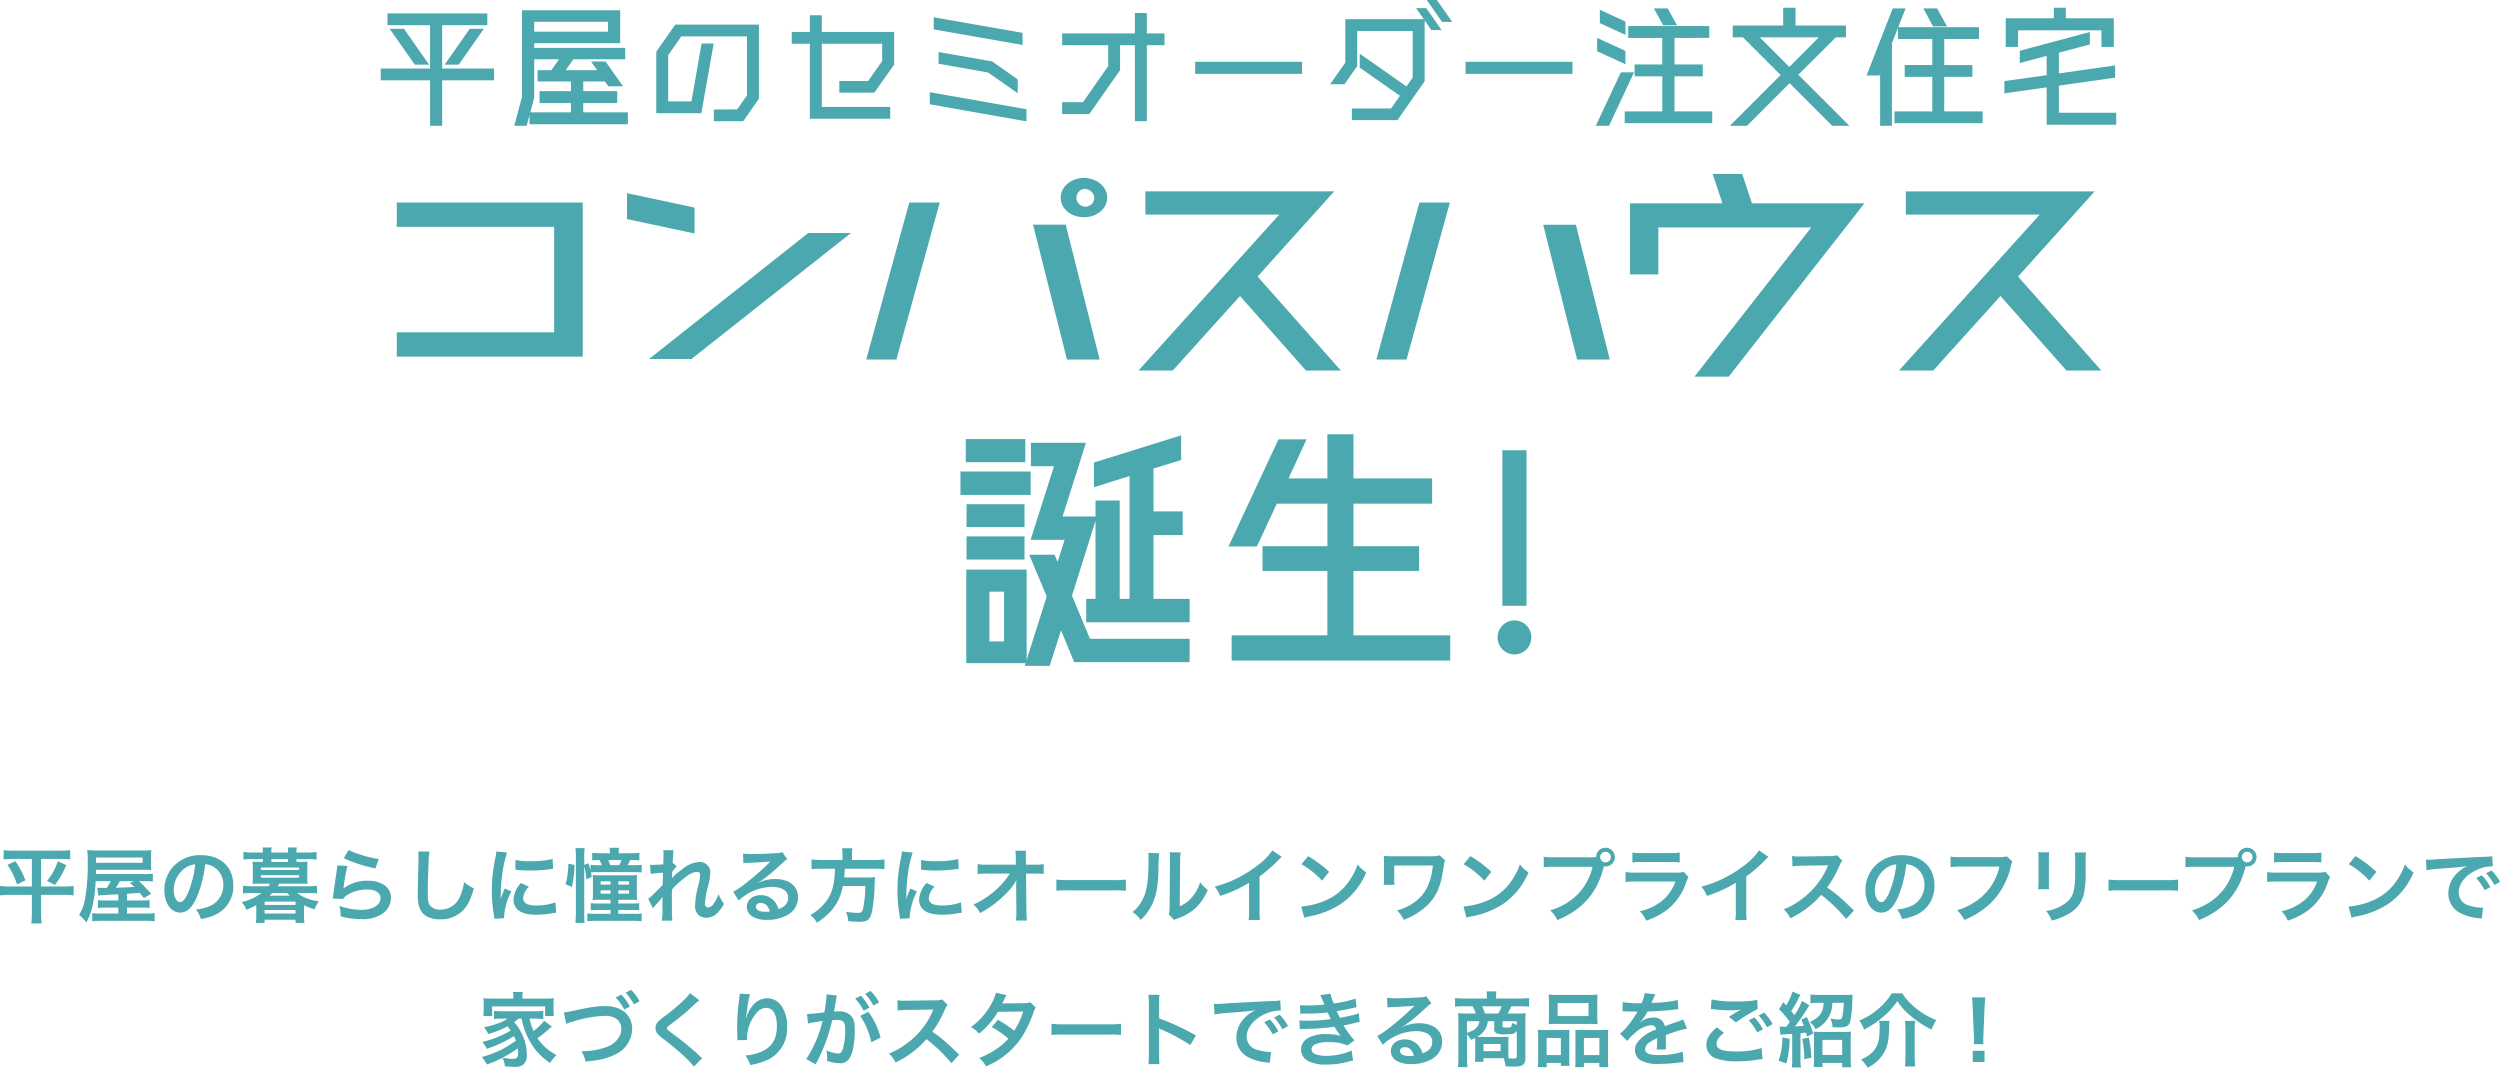
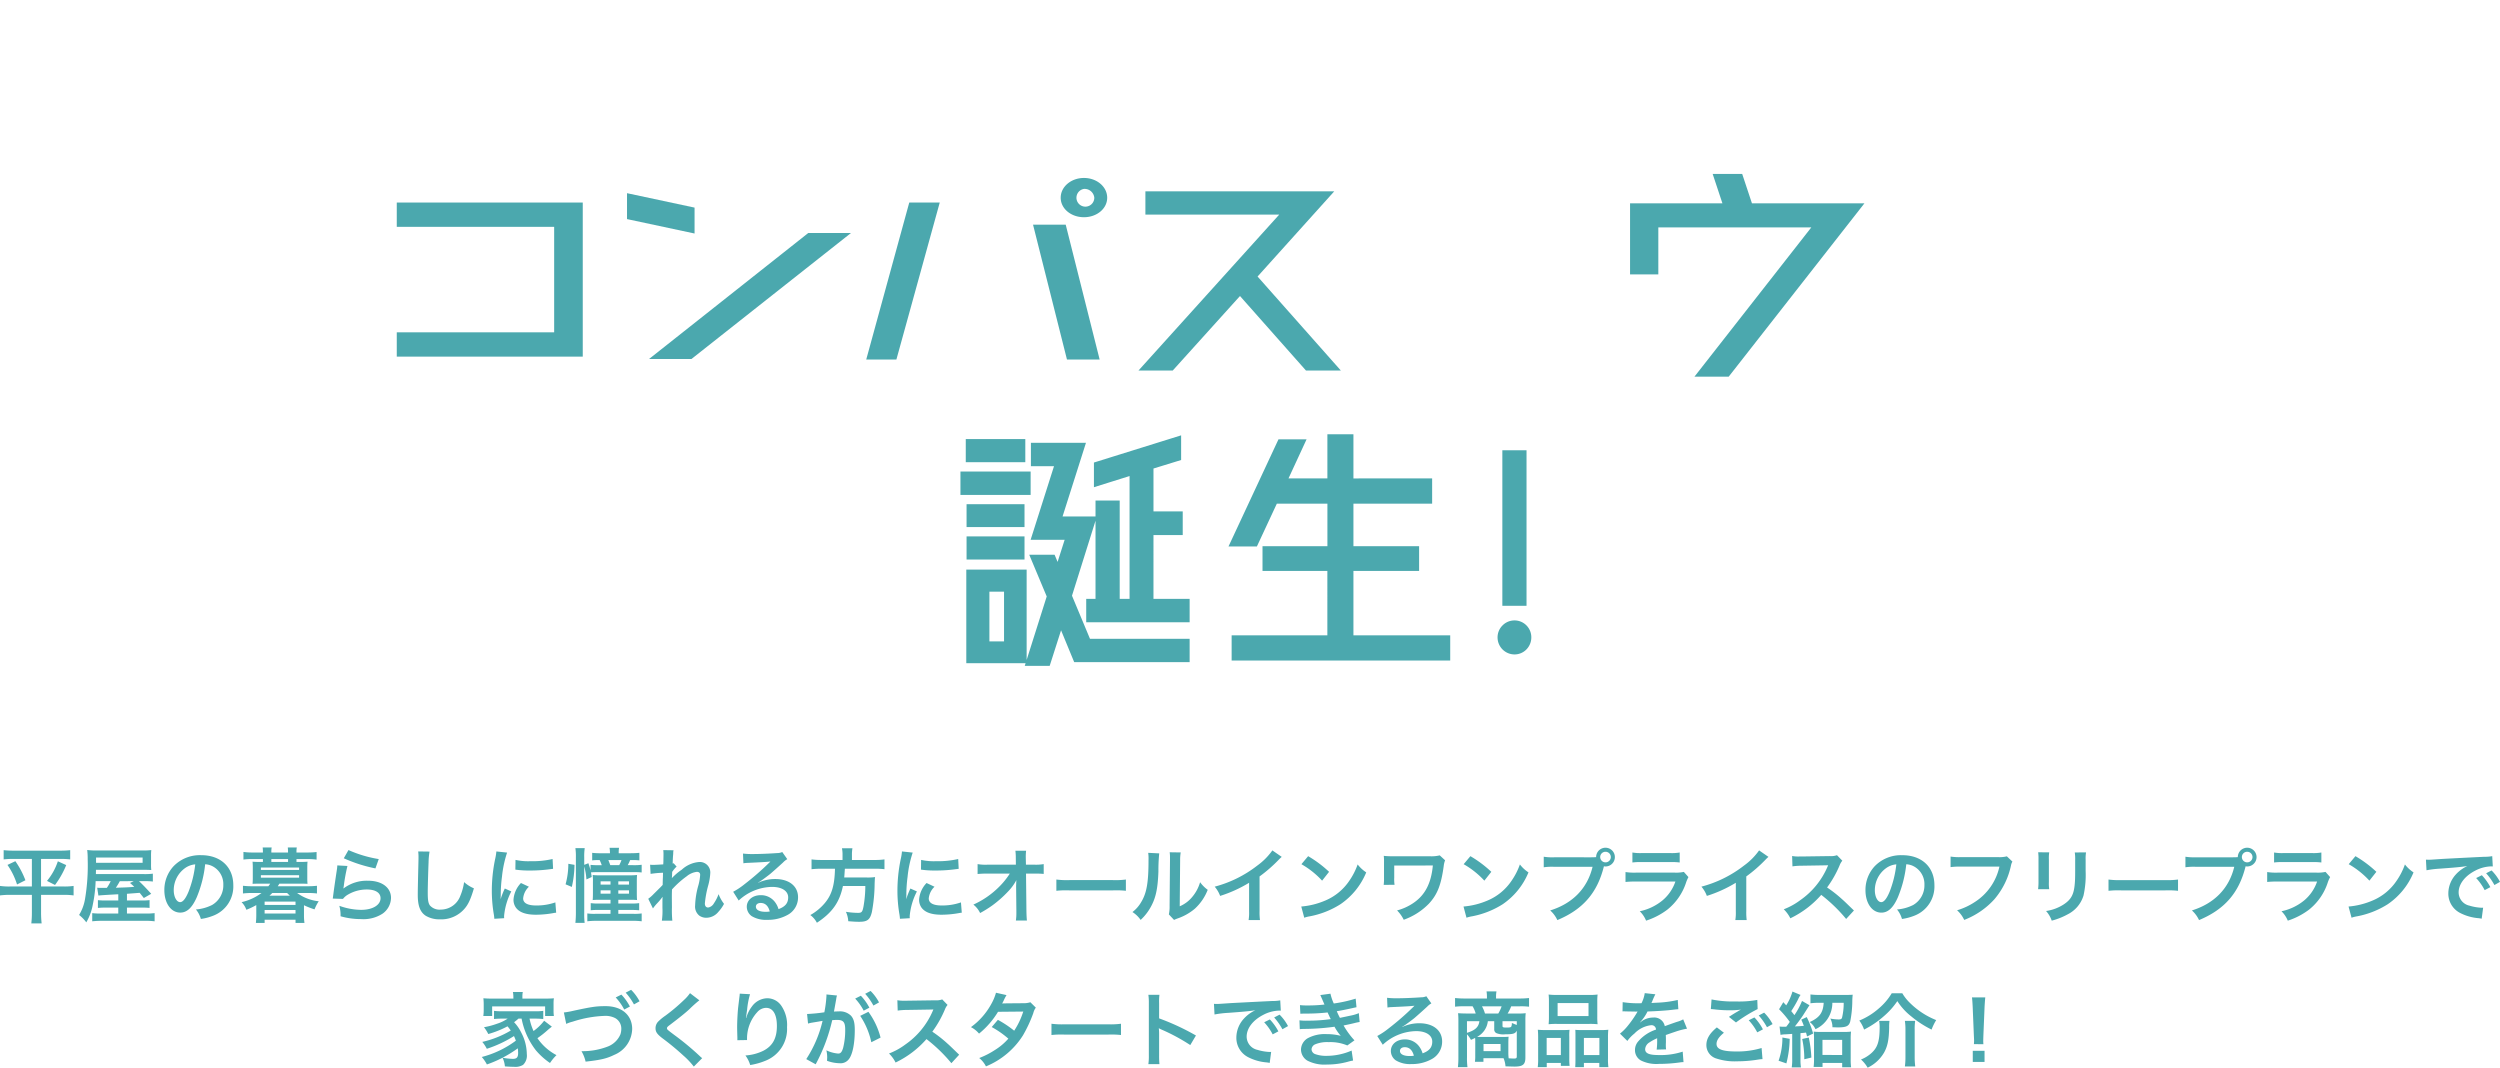
<svg xmlns="http://www.w3.org/2000/svg" width="554.724" height="236.912" viewBox="0 0 554.724 236.912">
  <g id="グループ_15106" data-name="グループ 15106" transform="translate(-405.962 -2099.366)">
    <path id="お施主様のこだわりを活かした_平屋のリノベーションもおまかせください_" data-name="お施主様のこだわりを活かした 平屋のリノベーションもおまかせください。" d="M41.036,3.274v6.12h-4.86a13.756,13.756,0,0,1-2.214-.126v2.106a17.372,17.372,0,0,1,2.268-.126h4.806v4.014a19.86,19.86,0,0,1-.126,2.322H43.2a20.972,20.972,0,0,1-.126-2.322V11.248h4.95a15.629,15.629,0,0,1,2.268.126V9.268a13.487,13.487,0,0,1-2.142.126H43.07V3.274h4.266a18.778,18.778,0,0,1,2.2.108V1.33a18.511,18.511,0,0,1-2.25.108H37.022a18.926,18.926,0,0,1-2.25-.108V3.382a19.332,19.332,0,0,1,2.214-.108ZM35.618,4.606a15.965,15.965,0,0,1,2.124,4.338L39.6,8.008a19.1,19.1,0,0,0-2.232-4.23ZM46.8,3.8a13.358,13.358,0,0,1-2.412,4.356l1.782.9a19.517,19.517,0,0,0,2.484-4.41Zm13.41,8.694H57.56a14.216,14.216,0,0,1-1.872-.072v1.728a17.832,17.832,0,0,1,1.854-.072h2.664v1.314h-3.69a13.824,13.824,0,0,1-2.088-.09v1.818a18.033,18.033,0,0,1,2.268-.108h9.18a15.729,15.729,0,0,1,2.394.108V15.3a14.046,14.046,0,0,1-2.178.09h-3.96V14.074h3.2a17.752,17.752,0,0,1,1.818.072V12.418a12.09,12.09,0,0,1-1.8.072H62.132V11.014l2.826-.216.918,1.152,1.638-.936C66.29,9.664,65.48,8.836,64.8,8.206h1.17a13.433,13.433,0,0,1,1.908.09V6.55a13.975,13.975,0,0,1-2.088.09H55.238l.018-.954h10.35c.756,0,1.26.018,1.926.054a9.305,9.305,0,0,1-.054-1.3V2.752a12.212,12.212,0,0,1,.054-1.44,14.582,14.582,0,0,1-1.98.09H55.67a16.05,16.05,0,0,1-2.358-.108,15.819,15.819,0,0,1,.108,2.052,44.856,44.856,0,0,1-.594,8.838,9.838,9.838,0,0,1-1.314,3.528,8.631,8.631,0,0,1,1.6,1.638,12.291,12.291,0,0,0,1.458-4.014,29.894,29.894,0,0,0,.612-5.13h3.348A9.929,9.929,0,0,1,57.668,9.7h-1.35a6.53,6.53,0,0,1-.792-.036l.27,1.746c.288-.054,1.134-.108,2.988-.216,1.314-.072,1.314-.072,1.422-.072Zm3.42-4.284-.828.4a12.659,12.659,0,0,1,.954.864c-.756.054-1.206.09-1.35.09-.378.036-1.3.054-2.736.108a15.442,15.442,0,0,0,.882-1.458ZM55.274,4.138V2.968H65.606v1.17Zm24.21.324A3.934,3.934,0,0,1,81.3,5a4.459,4.459,0,0,1,2.214,4,5.04,5.04,0,0,1-2.5,4.5,9.566,9.566,0,0,1-3.582.99,5.742,5.742,0,0,1,1.1,2.106,11.768,11.768,0,0,0,2.826-.756A6.934,6.934,0,0,0,85.73,9.124c0-4.05-2.808-6.678-7.128-6.678a8.08,8.08,0,0,0-6.192,2.52A7.732,7.732,0,0,0,70.43,10.2c0,2.9,1.476,4.986,3.528,4.986,1.476,0,2.628-1.062,3.654-3.384A26.04,26.04,0,0,0,79.484,4.462Zm-2.2.018a23.723,23.723,0,0,1-1.494,6.084c-.648,1.548-1.26,2.3-1.854,2.3-.792,0-1.422-1.17-1.422-2.646a6.027,6.027,0,0,1,2.448-4.86A4.582,4.582,0,0,1,77.288,4.48Zm22.464-.54V3.31h2.5a12.991,12.991,0,0,1,1.962.126V1.744a16.925,16.925,0,0,1-2.034.108h-2.43V1.726a5.063,5.063,0,0,1,.072-.99h-2a7.792,7.792,0,0,1,.054.99v.126H94.172V1.726a4.947,4.947,0,0,1,.072-.99h-2a7.791,7.791,0,0,1,.054.99v.126H90.014a13.514,13.514,0,0,1-2.034-.126V3.418a13.54,13.54,0,0,1,1.98-.108H92.3v.63h-.882A11.815,11.815,0,0,1,90,3.886c.036.414.054.792.054,1.26v2.43c0,.468-.018.828-.054,1.224.45-.018.882-.036,1.422-.036h2.5a5.74,5.74,0,0,1-.414.576H89.96a17.889,17.889,0,0,1-2.088-.108v1.71a17.457,17.457,0,0,1,2.088-.108h2.034a11.783,11.783,0,0,1-4.428,2.034,4.61,4.61,0,0,1,1.062,1.692,15.366,15.366,0,0,0,2.2-1.044v2.376a15,15,0,0,1-.09,1.584h1.944v-.7h6.858v.7h1.98a10.954,10.954,0,0,1-.108-1.584v-2.34a18.141,18.141,0,0,0,2.34.918,9.079,9.079,0,0,1,.936-1.8,9.853,9.853,0,0,1-4.806-1.836h2.34a16.929,16.929,0,0,1,2.07.108V9.232a17.564,17.564,0,0,1-2.07.108H95.594c.072-.108.072-.108.36-.576h4.806c.54,0,.99.018,1.44.036a11.989,11.989,0,0,1-.054-1.224V5.146c0-.5.018-.864.054-1.26a12.238,12.238,0,0,1-1.422.054Zm-1.872,0H94.172V3.31H97.88Zm-.216,6.894c.306.288.414.4.612.594H93.758c.288-.252.432-.4.63-.594ZM91.85,5.182h8.478v.54H91.85Zm0,1.71h8.478v.54H91.85Zm.828,5.85h6.858v.738H92.678Zm0,1.872h6.858v.774H92.678ZM110.246,3.13a32.58,32.58,0,0,0,7.02,2.25L118,3.31a27,27,0,0,1-6.714-2Zm-1.44,1.584a7.344,7.344,0,0,1-.108,1.044c-.324,2.124-.612,4.122-.756,5.238-.09.684-.09.756-.144,1.08l2.268.072a3.918,3.918,0,0,1,.81-.774,8.192,8.192,0,0,1,4.482-1.314c1.908,0,3.042.72,3.042,1.926,0,1.53-1.764,2.592-4.3,2.592a14.531,14.531,0,0,1-4.842-.9,7.988,7.988,0,0,1,.27,2.322,16.551,16.551,0,0,0,4.59.63,7.776,7.776,0,0,0,4.752-1.224,4.383,4.383,0,0,0,1.854-3.474c0-2.3-2.016-3.816-5.076-3.816a8.531,8.531,0,0,0-5.454,1.71l-.036-.036c.054-.27.054-.27.09-.522a38.089,38.089,0,0,1,.81-4.428Zm17.946-3.1a8.952,8.952,0,0,1,.072,1.224c0,.252,0,.63-.018,1.17-.108,4.518-.144,6.318-.144,7.254,0,2.412.522,3.8,1.764,4.626a5.868,5.868,0,0,0,3.15.792,6.813,6.813,0,0,0,5.4-2.286c.882-.99,1.422-2.16,2.142-4.59a7.774,7.774,0,0,1-2.178-1.386,12.067,12.067,0,0,1-.828,3.024,4.631,4.631,0,0,1-4.356,3.078,2.85,2.85,0,0,1-2.412-.936c-.36-.54-.468-1.188-.468-2.9,0-1.278.108-4.932.18-6.606a16.455,16.455,0,0,1,.216-2.43Zm19.08,14.814c-.018-.234-.018-.378-.018-.486a14.777,14.777,0,0,1,1.6-5.454l-1.44-.648a18.357,18.357,0,0,0-.936,2.376c.018-.45.036-.594.036-.99a30.053,30.053,0,0,1,.27-3.978A24.817,24.817,0,0,1,146.48,1.87L144.1,1.618a11.778,11.778,0,0,1-.27,1.674,34.556,34.556,0,0,0-.738,7.038,31.4,31.4,0,0,0,.468,5.382c.054.414.072.522.09.846ZM148.316,5.65a21.368,21.368,0,0,0,3.24.2,32.242,32.242,0,0,0,3.852-.216c.864-.108,1.134-.144,1.278-.162l-.108-2.178a19.849,19.849,0,0,1-4.9.486,12.978,12.978,0,0,1-3.33-.288Zm1.242,2.97a5.88,5.88,0,0,0-1.656,3.708,3.015,3.015,0,0,0,.54,1.764c.792,1.062,2.232,1.566,4.464,1.566a22.2,22.2,0,0,0,3.726-.342,6.016,6.016,0,0,1,.738-.108l-.18-2.286a12.65,12.65,0,0,1-4.284.684c-1.872,0-2.862-.54-2.862-1.566a4.072,4.072,0,0,1,1.278-2.592Zm24.876-2.412a16.218,16.218,0,0,1,1.908.072V4.57a12.081,12.081,0,0,1-1.926.09h-1.17a8.9,8.9,0,0,0,.54-1.134h.5a12.957,12.957,0,0,1,1.548.072V1.924c-.558.054-1.152.09-1.908.09h-2.682V1.87A6.151,6.151,0,0,1,171.32.808h-2.106a6.719,6.719,0,0,1,.09,1.08v.126H167.27a14.228,14.228,0,0,1-1.908-.09V3.6a12.306,12.306,0,0,1,1.656-.072,11.058,11.058,0,0,1,.468,1.134h-.9A10.939,10.939,0,0,1,165,4.588V5.83a14.444,14.444,0,0,0-.486-1.6l-.918.36V2.968A12.835,12.835,0,0,1,163.706.88h-2.07a13.1,13.1,0,0,1,.108,2.088V15.01a21.42,21.42,0,0,1-.108,2.448h2.052a15.761,15.761,0,0,1-.09-2.178V4.948a14.242,14.242,0,0,1,.486,2.88l1.17-.54c-.072-.486-.09-.648-.162-1.026.378-.036.792-.054,1.584-.054ZM169.376,4.66c-.126-.36-.252-.7-.432-1.134h2.916a7.036,7.036,0,0,1-.5,1.134Zm.054,7.686v.828h-2.646a10.883,10.883,0,0,1-1.746-.09v1.584a14.463,14.463,0,0,1,1.746-.072h2.646v.864h-3.4a10.345,10.345,0,0,1-1.746-.09v1.746a16.411,16.411,0,0,1,2.052-.108h7.956a15.253,15.253,0,0,1,2.052.108V15.37a10.231,10.231,0,0,1-1.728.09h-3.456V14.6h2.9a16.142,16.142,0,0,1,1.728.072V13.084a10.632,10.632,0,0,1-1.728.09h-2.9v-.828h2.448a14.907,14.907,0,0,1,1.71.054c-.036-.378-.054-.918-.054-1.638v-2.3c0-.846.018-1.188.054-1.62a14.463,14.463,0,0,1-1.746.072H167.2a12.865,12.865,0,0,1-1.728-.072,11.121,11.121,0,0,1,.054,1.584v2.34c0,.828-.018,1.26-.054,1.638a14.253,14.253,0,0,1,1.71-.054Zm0-4.1V8.98h-2.2V8.242Zm1.728,0h2.376V8.98h-2.376Zm-1.728,2v.738h-2.2V10.24Zm1.728,0h2.376v.738h-2.376Zm-10.314-.756a22.92,22.92,0,0,0,.594-4.9l-1.368-.234a17.422,17.422,0,0,1-.612,4.554Zm22.194-1.962c.018-.216.036-.324.036-.324l.036-1.062c.108-.144.144-.18.216-.288a1.638,1.638,0,0,1,.252-.324,3.011,3.011,0,0,1,.522-.54l-.666-.756c-.126.036-.2.072-.216.072.036-1.1.054-1.242.072-1.6.036-.36.054-.594.054-.684a2.51,2.51,0,0,1,.072-.666l-2.286-.036a5.981,5.981,0,0,1,.054,1.008c0,.414-.018.972-.018,1.476-.018.414-.018.414-.036.684-.846.054-1.836.108-2.178.108a5.583,5.583,0,0,1-.738-.036l.108,2.034a23.193,23.193,0,0,1,2.754-.252c0,.486-.018.522-.018.936-.036.7-.036.9-.054,1.764-.342.378-.342.378-2.034,2.052a8.065,8.065,0,0,1-1.17,1.026l1.044,2.142a10.277,10.277,0,0,1,.828-1.026,14.018,14.018,0,0,0,1.278-1.512l.036-.018c-.036.486-.036.486-.036,2.412a15.8,15.8,0,0,1-.126,2.862h2.322a24.3,24.3,0,0,1-.09-2.97c-.018-2-.018-2-.018-2.142,0-.5,0-1.008.036-1.818a20.462,20.462,0,0,1,3.276-2.934,4.311,4.311,0,0,1,2.232-.972c.486,0,.738.234.738.666a11.413,11.413,0,0,1-.378,2.268,18.156,18.156,0,0,0-.738,4.518,2.567,2.567,0,0,0,.936,2.268,2.675,2.675,0,0,0,1.548.468,3.482,3.482,0,0,0,2.664-1.3,8.213,8.213,0,0,0,1.26-1.782,8.751,8.751,0,0,1-1.206-2.16,8.836,8.836,0,0,1-1.044,2.052,1.805,1.805,0,0,1-1.26.918c-.468,0-.738-.324-.738-.9a22.761,22.761,0,0,1,.756-4.05,12.877,12.877,0,0,0,.45-2.754,2.322,2.322,0,0,0-2.52-2.394,6.443,6.443,0,0,0-3.8,1.692,13.2,13.2,0,0,0-2.2,1.872ZM202.172,8.53a7.064,7.064,0,0,0,.738-.468c.36-.234,1.656-1.206,1.98-1.476.612-.522,1.926-1.692,2.826-2.52a3.858,3.858,0,0,1,.936-.738l-1.116-1.584a2.652,2.652,0,0,1-1.116.234c-1.746.126-3.942.216-5.472.216a16.279,16.279,0,0,1-2.124-.108l.09,2.16a6.072,6.072,0,0,1,.864-.09c3.258-.144,4.41-.216,5.094-.306l.018.018-.324.324a60.1,60.1,0,0,1-5.382,4.68,16.188,16.188,0,0,1-2.538,1.692l1.224,1.944a11.091,11.091,0,0,1,7.416-3.024c2.178,0,3.564.918,3.564,2.322,0,1.278-.648,2.052-2.142,2.61a4.841,4.841,0,0,0-.828-1.62,3.874,3.874,0,0,0-3.114-1.476c-1.8,0-3.1,1.08-3.1,2.574a2.569,2.569,0,0,0,1.08,2.07,6.09,6.09,0,0,0,3.492.828,8.906,8.906,0,0,0,4.356-1.026,4.4,4.4,0,0,0,2.448-3.978c0-2.466-1.98-4.05-5.058-4.05a8.786,8.786,0,0,0-3.78.828Zm2.592,6.408a4.872,4.872,0,0,1-.936.072c-1.332,0-2.142-.414-2.142-1.134,0-.5.414-.828,1.062-.828C203.756,13.048,204.44,13.7,204.764,14.938ZM220.91,3.508h-4.626a16.024,16.024,0,0,1-2.25-.126V5.56a19.57,19.57,0,0,1,2.25-.108h2.952c-.09,3.672-.7,5.76-2.25,7.614a11.636,11.636,0,0,1-3.222,2.664,5.019,5.019,0,0,1,1.458,1.71c3.4-2.232,5.022-4.536,5.778-8.154h4.968a26.352,26.352,0,0,1-.4,4.518c-.234,1.242-.414,1.44-1.206,1.44a17.109,17.109,0,0,1-2.7-.234,5.841,5.841,0,0,1,.522,2.088c1.386.108,1.8.126,2.43.126,1.8,0,2.394-.45,2.808-2.16a35.577,35.577,0,0,0,.612-6.318c.036-.774.036-.99.072-1.26a.451.451,0,0,0,.018-.18,11.315,11.315,0,0,1-1.854.09h-4.986c.054-.54.054-.594.144-1.944h6.588a16.022,16.022,0,0,1,2.2.108V3.382a15.146,15.146,0,0,1-2.268.126H223V2.41a8.067,8.067,0,0,1,.108-1.494h-2.322a7.23,7.23,0,0,1,.126,1.494Zm14.922,12.924c-.018-.234-.018-.378-.018-.486a14.777,14.777,0,0,1,1.6-5.454l-1.44-.648a18.357,18.357,0,0,0-.936,2.376c.018-.45.036-.594.036-.99a30.053,30.053,0,0,1,.27-3.978A24.817,24.817,0,0,1,236.48,1.87L234.1,1.618a11.778,11.778,0,0,1-.27,1.674,34.556,34.556,0,0,0-.738,7.038,31.4,31.4,0,0,0,.468,5.382c.054.414.072.522.09.846ZM238.316,5.65a21.368,21.368,0,0,0,3.24.2,32.242,32.242,0,0,0,3.852-.216c.864-.108,1.134-.144,1.278-.162l-.108-2.178a19.849,19.849,0,0,1-4.9.486,12.978,12.978,0,0,1-3.33-.288Zm1.242,2.97a5.88,5.88,0,0,0-1.656,3.708,3.015,3.015,0,0,0,.54,1.764c.792,1.062,2.232,1.566,4.464,1.566a22.2,22.2,0,0,0,3.726-.342,6.016,6.016,0,0,1,.738-.108l-.18-2.286a12.65,12.65,0,0,1-4.284.684c-1.872,0-2.862-.54-2.862-1.566a4.072,4.072,0,0,1,1.278-2.592Zm19.872.9.054,5.382v.324a11.457,11.457,0,0,1-.108,1.728h2.448c-.054-.5-.09-1.188-.108-2.07l-.09-8.352h1.854a18.508,18.508,0,0,1,2.07.072V4.426a10.235,10.235,0,0,1-2.124.126h-1.818l-.036-1.458V2.986a11.551,11.551,0,0,1,.072-1.53h-2.376a12.969,12.969,0,0,1,.09,1.656l.018,1.44h-6.228a10.46,10.46,0,0,1-2.268-.126v2.2a18.751,18.751,0,0,1,2.214-.09h4.932a17.126,17.126,0,0,1-2.412,2.97,19.157,19.157,0,0,1-5.67,3.906,5.215,5.215,0,0,1,1.494,1.872,26.073,26.073,0,0,0,2.664-1.656,24.78,24.78,0,0,0,3.546-3.132,10.9,10.9,0,0,0,1.836-2.52c-.018.288-.054,1.206-.054,1.3Zm8.928.828a19.76,19.76,0,0,1,2.934-.09h9.558a19.76,19.76,0,0,1,2.934.09v-2.5a17.677,17.677,0,0,1-2.916.126h-9.594a17.676,17.676,0,0,1-2.916-.126Zm20.376-8.424a9.048,9.048,0,0,1,.072,1.638c0,5.04-.414,7.362-1.71,9.432a7.4,7.4,0,0,1-1.854,2.07,6.406,6.406,0,0,1,1.818,1.746,11.462,11.462,0,0,0,2.484-3.33c.936-1.854,1.332-3.888,1.458-7.4a37.623,37.623,0,0,1,.18-4.032ZM293.5,1.8a7.788,7.788,0,0,1,.072,1.188v.54l-.09,10.152a8.066,8.066,0,0,1-.162,1.908l1.152,1.224a7.833,7.833,0,0,1,.774-.324,11.888,11.888,0,0,0,3.834-2.16,11.171,11.171,0,0,0,2.862-4.194,7.545,7.545,0,0,1-1.692-1.692,8.8,8.8,0,0,1-1.764,3.294,7.237,7.237,0,0,1-2.754,2.052l.09-10.242a9.755,9.755,0,0,1,.126-1.71Zm22.788-.414a14.4,14.4,0,0,1-3.348,3.366,26.288,26.288,0,0,1-9.45,4.68,6.77,6.77,0,0,1,1.206,2.052,29.164,29.164,0,0,0,6.426-2.916V14.9a10.124,10.124,0,0,1-.108,1.944h2.52a13.618,13.618,0,0,1-.09-2V7.162A31.83,31.83,0,0,0,317.7,3.454a7.413,7.413,0,0,1,.666-.63Zm6.444,3.06a18.9,18.9,0,0,1,4.59,3.654l1.548-1.962a25.493,25.493,0,0,0-4.644-3.474Zm.63,11.88a6.373,6.373,0,0,1,1.188-.306,19.443,19.443,0,0,0,6.858-2.7,15.8,15.8,0,0,0,5.706-7.056A7.762,7.762,0,0,1,335.21,4.5a15.03,15.03,0,0,1-1.836,3.6,12.026,12.026,0,0,1-5.346,4.41A17.151,17.151,0,0,1,322.7,13.84Zm30.06-13.842a7.512,7.512,0,0,1-2.214.2H342.5a14.739,14.739,0,0,1-1.494-.09,10.9,10.9,0,0,1,.054,1.458V7.486a10.838,10.838,0,0,1-.072,1.548l2.412-.018a8.289,8.289,0,0,1-.072-1.584V4.75l8.568-.018c-.36,3.906-1.71,6.552-4.284,8.3a11.756,11.756,0,0,1-3.654,1.674,7.737,7.737,0,0,1,1.476,2.07,14.63,14.63,0,0,0,5.58-3.564c1.872-2.016,2.718-4.14,3.294-8.352a4.915,4.915,0,0,1,.306-1.278Zm5.31,1.962a18.9,18.9,0,0,1,4.59,3.654l1.548-1.962a25.493,25.493,0,0,0-4.644-3.474Zm.63,11.88a6.373,6.373,0,0,1,1.188-.306,19.443,19.443,0,0,0,6.858-2.7,15.8,15.8,0,0,0,5.706-7.056A7.762,7.762,0,0,1,371.21,4.5a15.03,15.03,0,0,1-1.836,3.6,12.026,12.026,0,0,1-5.346,4.41A17.151,17.151,0,0,1,358.7,13.84Zm19.44-13.41a12.333,12.333,0,0,1-2.3-.126v2.34a12.968,12.968,0,0,1,2.268-.108h8.568c-1.152,4.788-4.41,8.136-9.4,9.684a6.624,6.624,0,0,1,1.584,2.142c5.688-2.376,8.874-6.048,10.332-11.934a2.46,2.46,0,0,0,.342.036,2.079,2.079,0,1,0-2.07-2.07c-.306.018-.522.036-1.062.036ZM390.2,1.69a1.172,1.172,0,0,1,1.188,1.17,1.179,1.179,0,1,1-2.358,0A1.168,1.168,0,0,1,390.2,1.69Zm5.976,2.376a13.842,13.842,0,0,1,2.07-.09H404.6a13.842,13.842,0,0,1,2.07.09V1.852a10.242,10.242,0,0,1-2.106.126h-6.282a10.242,10.242,0,0,1-2.106-.126Zm11.412,2.088a7.873,7.873,0,0,1-2.034.162h-8.568a12.777,12.777,0,0,1-2.34-.126v2.2a18.312,18.312,0,0,1,2.3-.09h8.766a9.366,9.366,0,0,1-2.9,4.212,11.689,11.689,0,0,1-5,2.376,6.272,6.272,0,0,1,1.4,2.088,16.018,16.018,0,0,0,4.716-2.448A12.728,12.728,0,0,0,408.11,8.44a8.117,8.117,0,0,1,.5-1.134Zm16.7-4.77a14.4,14.4,0,0,1-3.348,3.366,26.288,26.288,0,0,1-9.45,4.68,6.77,6.77,0,0,1,1.206,2.052,29.164,29.164,0,0,0,6.426-2.916V14.9a10.124,10.124,0,0,1-.108,1.944h2.52a13.618,13.618,0,0,1-.09-2V7.162A31.83,31.83,0,0,0,425.7,3.454a7.413,7.413,0,0,1,.666-.63Zm21.042,13.338c-2.178-2.106-2.178-2.106-2.628-2.5a27.9,27.9,0,0,0-3.33-2.61,23.839,23.839,0,0,0,2.808-4.968,3.462,3.462,0,0,1,.576-.972l-1.188-1.224a3.9,3.9,0,0,1-1.6.2l-6.336.09H433.2a7.877,7.877,0,0,1-1.584-.108l.072,2.3a14.185,14.185,0,0,1,1.962-.144c5.67-.09,5.67-.09,5.958-.108l-.2.468a17.35,17.35,0,0,1-6.048,7.326,14.861,14.861,0,0,1-3.6,1.98,7.221,7.221,0,0,1,1.458,2,21.391,21.391,0,0,0,6.858-5.2,34.6,34.6,0,0,1,5.526,5.346Zm11.61-10.26a3.934,3.934,0,0,1,1.818.54,4.459,4.459,0,0,1,2.214,4,5.04,5.04,0,0,1-2.5,4.5,9.566,9.566,0,0,1-3.582.99,5.742,5.742,0,0,1,1.1,2.106,11.768,11.768,0,0,0,2.826-.756,6.934,6.934,0,0,0,4.374-6.714c0-4.05-2.808-6.678-7.128-6.678a8.08,8.08,0,0,0-6.192,2.52,7.732,7.732,0,0,0-1.98,5.238c0,2.9,1.476,4.986,3.528,4.986,1.476,0,2.628-1.062,3.654-3.384A26.04,26.04,0,0,0,456.944,4.462Zm-2.2.018a23.722,23.722,0,0,1-1.494,6.084c-.648,1.548-1.26,2.3-1.854,2.3-.792,0-1.422-1.17-1.422-2.646a6.027,6.027,0,0,1,2.448-4.86A4.582,4.582,0,0,1,454.748,4.48ZM479.264,2.7a6.579,6.579,0,0,1-1.926.18h-8.262a12.679,12.679,0,0,1-2.3-.126v2.34a14.29,14.29,0,0,1,2.268-.108h8.568a12.472,12.472,0,0,1-5.454,7.848,14.645,14.645,0,0,1-3.942,1.836A6.624,6.624,0,0,1,469.8,16.81a17.526,17.526,0,0,0,6.7-4.59,16.92,16.92,0,0,0,3.69-7.542,2.707,2.707,0,0,1,.306-.81Zm6.948-.9a11.363,11.363,0,0,1,.072,1.62v4.95a12.978,12.978,0,0,1-.09,1.62h2.466a8.69,8.69,0,0,1-.072-1.584V3.436a9.15,9.15,0,0,1,.072-1.62Zm8.118.036a9.48,9.48,0,0,1,.09,1.71v2.25c0,1.44-.018,2.232-.09,3.006-.2,2.376-.792,3.474-2.484,4.59a9.709,9.709,0,0,1-3.888,1.44,6.149,6.149,0,0,1,1.26,2.142,15.225,15.225,0,0,0,3.51-1.386,6.894,6.894,0,0,0,3.546-4.194,21.261,21.261,0,0,0,.468-5.454V3.508a8.539,8.539,0,0,1,.09-1.674Zm7.488,8.514a19.76,19.76,0,0,1,2.934-.09h9.558a19.759,19.759,0,0,1,2.934.09v-2.5a17.676,17.676,0,0,1-2.916.126h-9.594a17.676,17.676,0,0,1-2.916-.126Zm19.368-7.434a12.333,12.333,0,0,1-2.3-.126v2.34a12.969,12.969,0,0,1,2.268-.108h8.568c-1.152,4.788-4.41,8.136-9.4,9.684a6.625,6.625,0,0,1,1.584,2.142c5.688-2.376,8.874-6.048,10.332-11.934a2.459,2.459,0,0,0,.342.036,2.079,2.079,0,1,0-2.07-2.07c-.306.018-.522.036-1.062.036ZM532.58,1.69a1.172,1.172,0,0,1,1.188,1.17,1.179,1.179,0,1,1-2.358,0A1.168,1.168,0,0,1,532.58,1.69Zm5.976,2.376a13.842,13.842,0,0,1,2.07-.09h6.354a13.842,13.842,0,0,1,2.07.09V1.852a10.242,10.242,0,0,1-2.106.126h-6.282a10.242,10.242,0,0,1-2.106-.126Zm11.412,2.088a7.873,7.873,0,0,1-2.034.162h-8.568a12.776,12.776,0,0,1-2.34-.126v2.2a18.311,18.311,0,0,1,2.3-.09H548.1a9.366,9.366,0,0,1-2.9,4.212,11.689,11.689,0,0,1-5,2.376,6.272,6.272,0,0,1,1.4,2.088,16.017,16.017,0,0,0,4.716-2.448A12.728,12.728,0,0,0,550.49,8.44a8.117,8.117,0,0,1,.5-1.134Zm5.148-1.71a18.9,18.9,0,0,1,4.59,3.654l1.548-1.962a25.494,25.494,0,0,0-4.644-3.474Zm.63,11.88a6.373,6.373,0,0,1,1.188-.306,19.442,19.442,0,0,0,6.858-2.7A15.8,15.8,0,0,0,569.5,6.262,7.762,7.762,0,0,1,567.59,4.5a15.03,15.03,0,0,1-1.836,3.6,12.026,12.026,0,0,1-5.346,4.41,17.151,17.151,0,0,1-5.328,1.332Zm16.632-10.53a22.59,22.59,0,0,1,2.988-.36c3.492-.252,4.608-.36,6.066-.576a7.959,7.959,0,0,0-2.5,1.818,6.268,6.268,0,0,0-1.71,4.23,4.816,4.816,0,0,0,2.574,4.338,10.829,10.829,0,0,0,4.212,1.188c.342.054.378.054.612.108l.324-2.448c-.18.018-.342.018-.36.018a10.923,10.923,0,0,1-2.682-.468,3.022,3.022,0,0,1-2.394-2.934c0-1.818,1.35-3.618,3.636-4.806a8.05,8.05,0,0,1,3.564-.972,2.787,2.787,0,0,1,.378.018l-.126-2.286a9.7,9.7,0,0,1-1.854.144c-4.806.234-7.884.4-9.2.468-2.646.18-2.646.18-2.97.18-.09,0-.288,0-.684-.018Zm11.016,1.728a12.149,12.149,0,0,1,1.89,2.682l1.26-.666a11.665,11.665,0,0,0-1.89-2.646Zm5.292.846a10.409,10.409,0,0,0-1.872-2.538l-1.206.63a13.26,13.26,0,0,1,1.836,2.61ZM149.7,38.712a16.49,16.49,0,0,0,3.186,7.056A15.765,15.765,0,0,0,156,48.558a10.737,10.737,0,0,1,1.44-1.746,11.728,11.728,0,0,1-4.23-3.762,21.717,21.717,0,0,0,2.178-1.71c.468-.414.612-.522,1.026-.846l-1.71-1.314a11.366,11.366,0,0,1-2.358,2.286,12.807,12.807,0,0,1-.882-2.754h1.26c.666,0,1.206.036,1.782.09V36.984a9.8,9.8,0,0,1-1.782.09h-7.38a10.592,10.592,0,0,1-1.764-.09V38.8a17.473,17.473,0,0,1,1.764-.09h1.26a8.865,8.865,0,0,1-2.3,1.116,17.142,17.142,0,0,1-2.952.792,8.626,8.626,0,0,1,.954,1.512,20.757,20.757,0,0,0,4.266-1.71,9.215,9.215,0,0,1,.72.936,21.548,21.548,0,0,1-6.318,2.52,8.035,8.035,0,0,1,1.008,1.53,26.441,26.441,0,0,0,6.03-2.826c.18.414.27.612.414,1.026a21.719,21.719,0,0,1-7.56,3.618A8.592,8.592,0,0,1,142,48.882a26.222,26.222,0,0,0,6.858-3.582,9.493,9.493,0,0,1,.072,1.026c0,.972-.306,1.314-1.17,1.314a13.322,13.322,0,0,1-2.286-.252,5.606,5.606,0,0,1,.522,1.926c.756.054,1.494.09,1.98.09a3.3,3.3,0,0,0,2.052-.432,2.846,2.846,0,0,0,.828-2.394,10.483,10.483,0,0,0-1.242-4.788,9.112,9.112,0,0,0-1.584-2.286,10.356,10.356,0,0,0,.972-.792Zm-1.818-4.446H143.2a19.4,19.4,0,0,1-1.98-.072,11.948,11.948,0,0,1,.072,1.26v1.4a8.326,8.326,0,0,1-.09,1.278h1.962V35.994h11.754v2.142h1.944a8.759,8.759,0,0,1-.072-1.278v-1.4a8.046,8.046,0,0,1,.072-1.26c-.558.054-1.134.072-2,.072h-4.986v-.4a4.869,4.869,0,0,1,.09-1.062h-2.2a5.109,5.109,0,0,1,.108,1.08ZM159.6,39.882a7.739,7.739,0,0,1,1.44-.5,25.649,25.649,0,0,1,7.092-1.278,4.691,4.691,0,0,1,2.322.486,2.636,2.636,0,0,1,1.368,2.34,3.969,3.969,0,0,1-.2,1.278,4.987,4.987,0,0,1-2.718,2.664,15.455,15.455,0,0,1-5.922,1.062,7.994,7.994,0,0,1,.918,2.322c3.294-.36,4.7-.684,6.336-1.494a6.387,6.387,0,0,0,4-5.76c0-3.06-2.322-5.058-5.886-5.058-2.088,0-3.06.144-7.164,1.026a16.728,16.728,0,0,1-2.106.378Zm16.272-5.022A10.41,10.41,0,0,0,174,32.322l-1.206.63a13.263,13.263,0,0,1,1.836,2.61Zm-5.292-.846a12.149,12.149,0,0,1,1.89,2.682l1.26-.666a11.665,11.665,0,0,0-1.89-2.646Zm16.488-.954a8.923,8.923,0,0,1-1.314,1.494,40.344,40.344,0,0,1-4.158,3.51,11.038,11.038,0,0,0-1.584,1.3,2.1,2.1,0,0,0-.594,1.458c0,.828.324,1.314,1.512,2.232a57.093,57.093,0,0,1,4.644,3.834,17.388,17.388,0,0,1,2.34,2.466l1.854-1.872a4.487,4.487,0,0,1-.522-.45,60.5,60.5,0,0,0-5.67-4.7c-1.584-1.188-1.62-1.224-1.62-1.494,0-.2.126-.342.684-.756,2.106-1.6,3.366-2.61,4.284-3.456a27.46,27.46,0,0,1,2.214-1.98Zm11.034.108a4.231,4.231,0,0,1-.054.612l-.27,2.232c-.144,1.242-.252,3.24-.252,4.7,0,.36.036,1.692.054,2.214v.342a1.4,1.4,0,0,1-.018.234l2.16-.036v-.378a8.63,8.63,0,0,1,2.268-5.814,2.679,2.679,0,0,1,1.944-.954c1.548,0,2.412,1.44,2.412,4.032,0,2.736-.954,4.446-3.042,5.508a10.507,10.507,0,0,1-3.942,1.026,6.885,6.885,0,0,1,1.062,2.124A15.351,15.351,0,0,0,203.954,48a7.566,7.566,0,0,0,4.644-7.4,7.538,7.538,0,0,0-1.3-4.788,3.769,3.769,0,0,0-3.078-1.62,4.3,4.3,0,0,0-3.42,1.836,7.277,7.277,0,0,0-1.134,2.142,3.955,3.955,0,0,1-.108.4h-.054c.036-.432.108-1.044.234-1.8a17.656,17.656,0,0,1,.648-3.474Zm26.73,4.932a16.836,16.836,0,0,1,2.466,5.85l2.052-1.026a16.741,16.741,0,0,0-2.7-5.724Zm-5.292-3.96a4.189,4.189,0,0,1,.144-.558l-2.34-.234v.324a25.32,25.32,0,0,1-.468,3.636,36.97,36.97,0,0,1-3.834.378l.216,2.124a7.391,7.391,0,0,1,.738-.18l1.638-.27c.576-.108.576-.108.846-.144a26.476,26.476,0,0,1-3.618,8.478l2.088,1.152a38.644,38.644,0,0,0,3.672-9.792c.414-.036.7-.054,1.08-.054,1.386,0,1.8.486,1.8,2.142a15.993,15.993,0,0,1-.468,4.1c-.27.882-.558,1.224-1.08,1.224a7.535,7.535,0,0,1-2.628-.72,6.761,6.761,0,0,1,.18,1.53c0,.18-.018.45-.036.792a8.345,8.345,0,0,0,2.772.54,2.28,2.28,0,0,0,2-.81c.864-.99,1.386-3.456,1.386-6.552,0-1.638-.234-2.5-.846-3.186a3.487,3.487,0,0,0-2.664-.954c-.324,0-.576.018-1.116.036.054-.234.054-.234.108-.54.18-.972.306-1.71.4-2.232Zm4.176.126a12.149,12.149,0,0,1,1.89,2.682l1.26-.666a11.665,11.665,0,0,0-1.89-2.646Zm5.292.846a10.409,10.409,0,0,0-1.872-2.538l-1.206.63a13.263,13.263,0,0,1,1.836,2.61Zm17.784,11.61c-2.178-2.106-2.178-2.106-2.628-2.5a27.9,27.9,0,0,0-3.33-2.61,23.839,23.839,0,0,0,2.808-4.968,3.462,3.462,0,0,1,.576-.972l-1.188-1.224a3.9,3.9,0,0,1-1.6.2l-6.336.09h-.432a7.877,7.877,0,0,1-1.584-.108l.072,2.3a14.186,14.186,0,0,1,1.962-.144c5.67-.09,5.67-.09,5.958-.108l-.2.468a17.35,17.35,0,0,1-6.048,7.326,14.861,14.861,0,0,1-3.6,1.98,7.221,7.221,0,0,1,1.458,2,21.391,21.391,0,0,0,6.858-5.2,34.6,34.6,0,0,1,5.526,5.346Zm15.8-11.646a4.725,4.725,0,0,1-1.584.216c-4.392.036-4.392.036-4.68.072a8.962,8.962,0,0,0,.432-.864,9.486,9.486,0,0,1,.54-1.008l-2.34-.522a10.973,10.973,0,0,1-1.044,2.5A15.474,15.474,0,0,1,249.4,40.6a5.714,5.714,0,0,1,1.8,1.44,18.622,18.622,0,0,0,4.212-4.842l5.6-.054A17.2,17.2,0,0,1,259,41.394a23.428,23.428,0,0,0-3.618-2.412l-1.368,1.6a20.377,20.377,0,0,1,3.69,2.574,13.066,13.066,0,0,1-2.952,2.5,18.141,18.141,0,0,1-3.51,1.8,5.713,5.713,0,0,1,1.494,1.854,17.576,17.576,0,0,0,8.208-6.876,30.189,30.189,0,0,0,2.3-4.95,3.224,3.224,0,0,1,.558-1.206Zm4.68,7.272a19.76,19.76,0,0,1,2.934-.09h9.558a19.76,19.76,0,0,1,2.934.09v-2.5a17.677,17.677,0,0,1-2.916.126h-9.594a17.676,17.676,0,0,1-2.916-.126Zm23.958,6.462a19.793,19.793,0,0,1-.072-2V42.06a9.309,9.309,0,0,0-.072-1.224,5.813,5.813,0,0,0,.612.306,42.587,42.587,0,0,1,6.372,3.438l1.26-2.124a52.882,52.882,0,0,0-8.172-3.8V35.31a12.068,12.068,0,0,1,.072-1.89H288.77a11.567,11.567,0,0,1,.108,1.836V46.794a12.126,12.126,0,0,1-.108,2.016Zm12.222-11.016a22.591,22.591,0,0,1,2.988-.36c3.492-.252,4.608-.36,6.066-.576a7.96,7.96,0,0,0-2.5,1.818,6.268,6.268,0,0,0-1.71,4.23,4.816,4.816,0,0,0,2.574,4.338,10.829,10.829,0,0,0,4.212,1.188c.342.054.378.054.612.108l.324-2.448c-.18.018-.342.018-.36.018a10.923,10.923,0,0,1-2.682-.468,3.022,3.022,0,0,1-2.394-2.934c0-1.818,1.35-3.618,3.636-4.806a8.05,8.05,0,0,1,3.564-.972,2.787,2.787,0,0,1,.378.018l-.126-2.286a9.7,9.7,0,0,1-1.854.144c-4.806.234-7.884.4-9.2.468-2.646.18-2.646.18-2.97.18-.09,0-.288,0-.684-.018Zm11.016,1.728a12.15,12.15,0,0,1,1.89,2.682l1.26-.666a11.665,11.665,0,0,0-1.89-2.646Zm5.292.846a10.409,10.409,0,0,0-1.872-2.538l-1.206.63a13.26,13.26,0,0,1,1.836,2.61Zm2.736-2.736c.378-.018.468-.036,1.224-.036a43.4,43.4,0,0,0,4.824-.252c.144.324.2.432.378.81.144.342.216.45.324.666a35.413,35.413,0,0,1-5.094.342,10.668,10.668,0,0,1-1.854-.072l.072,1.962c.306-.036.432-.036.738-.054a51.672,51.672,0,0,0,6.966-.486,10.838,10.838,0,0,0,1.386,2.016,12.4,12.4,0,0,0-3.114-.378,8.024,8.024,0,0,0-4.194.9,3.006,3.006,0,0,0-1.512,2.5,2.9,2.9,0,0,0,1.386,2.466,8.23,8.23,0,0,0,4.392.882,17.33,17.33,0,0,0,4.608-.612,8.9,8.9,0,0,1,1.17-.27l-.324-2.214a13.98,13.98,0,0,1-5.544,1.17,7.016,7.016,0,0,1-2.574-.4,1.187,1.187,0,0,1-.774-1.044,1.3,1.3,0,0,1,.774-1.1,6.943,6.943,0,0,1,3.024-.5,9.68,9.68,0,0,1,4.14.738l1.584-1.134a18,18,0,0,1-2.412-3.294c.216-.054.216-.054.666-.144.432-.09,1.026-.216,1.764-.4.414-.108.792-.18,1.134-.234l-.18-1.962a9.092,9.092,0,0,1-1.71.522c-.108.018-.936.2-2.484.522a16.215,16.215,0,0,1-.7-1.476c.558-.072,2.556-.468,3.762-.756.432-.09.432-.09.612-.126l-.18-1.908a30.241,30.241,0,0,1-4.86,1.08,10.554,10.554,0,0,1-.738-2.178l-2.25.306c.018.036.27.594.72,1.638.144.324.144.324.2.468a31.989,31.989,0,0,1-3.708.2,15.1,15.1,0,0,1-1.728-.072Zm22.59,2.9a7.064,7.064,0,0,0,.738-.468c.36-.234,1.656-1.206,1.98-1.476.612-.522,1.926-1.692,2.826-2.52a3.859,3.859,0,0,1,.936-.738l-1.116-1.584a2.652,2.652,0,0,1-1.116.234c-1.746.126-3.942.216-5.472.216a16.279,16.279,0,0,1-2.124-.108l.09,2.16a6.072,6.072,0,0,1,.864-.09c3.258-.144,4.41-.216,5.094-.306l.018.018-.324.324a60.1,60.1,0,0,1-5.382,4.68,16.189,16.189,0,0,1-2.538,1.692l1.224,1.944a11.091,11.091,0,0,1,7.416-3.024c2.178,0,3.564.918,3.564,2.322,0,1.278-.648,2.052-2.142,2.61a4.84,4.84,0,0,0-.828-1.62,3.874,3.874,0,0,0-3.114-1.476c-1.8,0-3.1,1.08-3.1,2.574a2.569,2.569,0,0,0,1.08,2.07,6.09,6.09,0,0,0,3.492.828,8.906,8.906,0,0,0,4.356-1.026,4.4,4.4,0,0,0,2.448-3.978c0-2.466-1.98-4.05-5.058-4.05a8.786,8.786,0,0,0-3.78.828Zm2.592,6.408a4.872,4.872,0,0,1-.936.072c-1.332,0-2.142-.414-2.142-1.134,0-.5.414-.828,1.062-.828C346.676,45.048,347.36,45.7,347.684,46.938Zm13.626,0a9.2,9.2,0,0,1-.072,1.35h1.89V47.5h4.464a5.722,5.722,0,0,1,.432,1.8q1.674.054,2,.054c1.854,0,2.412-.468,2.412-2v-8.3a11.5,11.5,0,0,1,.072-1.548,12.074,12.074,0,0,1-1.692.072h-2.322a8.718,8.718,0,0,0,.792-1.6h1.962a14.713,14.713,0,0,1,2,.09V34.14a16.862,16.862,0,0,1-2.124.108h-5.2V33.78a5.609,5.609,0,0,1,.072-.936l.018-.18h-2.2a7.376,7.376,0,0,1,.09,1.116v.468h-4.95a18.324,18.324,0,0,1-2.124-.108v1.926a14.876,14.876,0,0,1,2-.09h1.89a6.229,6.229,0,0,1,.684,1.6h-2.124c-.576,0-1.494-.036-1.782-.072a14.619,14.619,0,0,1,.072,1.548V47.3a18.449,18.449,0,0,1-.108,2.178h2.124a15.07,15.07,0,0,1-.108-2.2V42.186a6.279,6.279,0,0,1,.882,1.242c.45-.2.612-.27.918-.432a6.378,6.378,0,0,1,.036.864Zm4.212-7.65v1.746a.914.914,0,0,0,.45.882,3.959,3.959,0,0,0,1.98.27c1.782,0,2.25-.144,2.574-.81v5.706c0,.4-.126.486-.612.486q-.459,0-1.188-.054a10.009,10.009,0,0,1-.072-1.35V44.04c0-.414.018-.846.054-1.314a13.327,13.327,0,0,1-1.494.054H362.75c-.414,0-.522,0-1.044-.018a4.468,4.468,0,0,0,2.394-3.474Zm-2.052-1.71a7.8,7.8,0,0,0-.666-1.6h4.356a7.593,7.593,0,0,1-.738,1.6Zm-1.242,1.71c-.162,1.3-.936,2.016-2.754,2.574V39.288Zm8.3.828c-.36-.126-.612-.234-1.1-.45a1.653,1.653,0,0,1-.126.81c-.09.162-.342.216-.972.216-.846,0-.972-.054-.972-.36V39.288h3.168Zm-7.38,4.23h3.78V45.93h-3.78ZM377.654,38.3a14.954,14.954,0,0,1-.072,1.656,16.5,16.5,0,0,1,1.872-.072h7.128a16.5,16.5,0,0,1,1.872.072,14.275,14.275,0,0,1-.072-1.674V34.95a12.833,12.833,0,0,1,.072-1.584,14.166,14.166,0,0,1-2.052.09h-6.786a14.819,14.819,0,0,1-2.034-.09,13.74,13.74,0,0,1,.072,1.6Zm1.926-3.042h6.858v2.88H379.58Zm-4.32,12.276a13.535,13.535,0,0,1-.09,1.944h2V48.54H380.3v.648h1.944a12.383,12.383,0,0,1-.072-1.62V42.762a10.542,10.542,0,0,1,.054-1.566c-.432.036-.828.054-1.35.054h-3.942a16.285,16.285,0,0,1-1.746-.072,16.8,16.8,0,0,1,.072,1.728ZM377.15,43h3.15v3.8h-3.15Zm7.686-1.746c-.54,0-.918-.018-1.332-.054.036.378.036.666.036,1.476v5.2c0,.738-.018,1.1-.054,1.6h1.926V48.54h3.42v.936h2.016a12.658,12.658,0,0,1-.09-1.926V42.906a15.512,15.512,0,0,1,.072-1.728,12.6,12.6,0,0,1-1.6.072ZM385.412,43h3.438v3.8h-3.438Zm8.568-5.886a1.988,1.988,0,0,1,.288-.018c.162,0,.162,0,.5.018.4,0,1.98.036,2.268.036,0,0,.234-.018.306-.018a.88.88,0,0,0-.144.234,23.839,23.839,0,0,1-2.16,3.078,11.026,11.026,0,0,1-1.62,1.6l1.638,1.62a8.093,8.093,0,0,1,1.566-1.638,6.085,6.085,0,0,1,3.69-1.854.988.988,0,0,1,1.1.972,8.805,8.805,0,0,0-3.87,2.538,2.868,2.868,0,0,0-.792,2A2.61,2.61,0,0,0,398.066,48a7.73,7.73,0,0,0,4.014.756,32.647,32.647,0,0,0,4.608-.324,5.3,5.3,0,0,1,.828-.072l-.18-2.322a15.639,15.639,0,0,1-5.292.756c-2.178,0-3.042-.378-3.042-1.314A1.9,1.9,0,0,1,399.938,44a10.94,10.94,0,0,1,1.728-.936V43.5a14.251,14.251,0,0,1-.108,2.088l2.088-.054a7.389,7.389,0,0,1-.054-.954c0-.126,0-.288.018-.594v-.72c0-.252,0-.252-.018-.72v-.2q2.322-.81,2.7-.918a15.889,15.889,0,0,1,2-.486l-.846-2.07a5.624,5.624,0,0,1-1.332.54q-.675.216-2.754.972a2.368,2.368,0,0,0-2.574-1.908,4.351,4.351,0,0,0-2.538.81c-.234.18-.234.18-.36.27l-.018-.036a9.314,9.314,0,0,0,1.656-2.394c1.818-.054,4.1-.2,5.418-.36.918-.108.918-.108,1.422-.144l-.126-2.052a24.317,24.317,0,0,1-4.716.612c-.99.054-.99.054-1.134.072.036-.072.072-.126.162-.324a13.752,13.752,0,0,1,.72-1.62l-2.358-.252a7.128,7.128,0,0,1-.72,2.232,21.751,21.751,0,0,1-4.176-.234Zm19.6-.522c.126,0,.216.018.252.018.072,0,.2.018.414.036a28.382,28.382,0,0,0,3.294.216,19.188,19.188,0,0,0,2.7-.144,3.258,3.258,0,0,1-.4.216c-.234.144-.288.18-.468.288-.45.252-.648.378-1.782,1.1l1.566,1.242a32.6,32.6,0,0,1,4.806-2.97l-.072-2.034a22.323,22.323,0,0,1-4.752.342,23.608,23.608,0,0,1-5.4-.45Zm1.332,4.068c-1.62,1.35-2.322,2.538-2.322,3.924a3.108,3.108,0,0,0,2.3,3.006,12.876,12.876,0,0,0,4.5.594,29.046,29.046,0,0,0,4.86-.414,7.557,7.557,0,0,1,.792-.072l-.2-2.466A18.537,18.537,0,0,1,419.2,46c-3.042,0-4.356-.5-4.356-1.674,0-.774.5-1.53,1.638-2.484Zm12.366-.738a10.41,10.41,0,0,0-1.872-2.538l-1.206.63a13.263,13.263,0,0,1,1.836,2.61Zm-5.292-.846a12.149,12.149,0,0,1,1.89,2.682l1.26-.666a11.664,11.664,0,0,0-1.89-2.646Zm7.056,3.24a6.948,6.948,0,0,1,1.26-.126c.558-.036.828-.054,1.332-.09v5.526a10.978,10.978,0,0,1-.108,1.908h2.052a10.511,10.511,0,0,1-.108-1.89V41.934c.648-.054.648-.054,1.224-.126.09.288.126.432.234.864l1.35-.648a20.609,20.609,0,0,0-1.422-3.654l-1.206.576a14.7,14.7,0,0,1,.558,1.368c-.63.054-.7.072-1.98.126.558-.684,1.386-1.818,1.764-2.394.954-1.494,1.44-2.268,1.476-2.3l-1.656-.954a16.481,16.481,0,0,1-1.692,3.15c-.27-.36-.414-.522-.7-.9a25.765,25.765,0,0,0,1.53-2.628,4.435,4.435,0,0,1,.54-.954l-1.8-.756a11.561,11.561,0,0,1-1.386,3.06q-.351-.378-.648-.7l-.936,1.566a21.586,21.586,0,0,1,2.376,2.808,12.974,12.974,0,0,1-.792,1.08h-.324a8.3,8.3,0,0,1-1.152-.054Zm9.576-7.11c-.126,2.2-.936,3.294-3.1,4.266a4.114,4.114,0,0,1,1.278,1.584,6.392,6.392,0,0,0,3.744-5.85h2.52a13.876,13.876,0,0,1-.36,3.258c-.09.324-.27.432-.774.432a9.992,9.992,0,0,1-1.836-.2,4.012,4.012,0,0,1,.468,1.926c.954.036,1.026.036,1.206.036,1.89,0,2.484-.288,2.754-1.368a23.749,23.749,0,0,0,.45-4.446,14.236,14.236,0,0,1,.09-1.44c-.36.036-.972.054-1.692.054H437.7a16.821,16.821,0,0,1-2.016-.108V35.31a13.654,13.654,0,0,1,1.908-.108Zm-9.162,7.7a15.166,15.166,0,0,1-.846,5.148l1.728.594a23.23,23.23,0,0,0,.738-5.454Zm4.392.324a20.825,20.825,0,0,1,.468,4.5l1.566-.378a25.462,25.462,0,0,0-.576-4.446Zm4.518,5.31h4.356v.972h1.98a13.491,13.491,0,0,1-.09-1.872V43.3a14.363,14.363,0,0,1,.072-1.71,10.268,10.268,0,0,1-1.512.072h-5.31a10.214,10.214,0,0,1-1.458-.072,15.023,15.023,0,0,1,.072,1.692v4.3a14.019,14.019,0,0,1-.09,1.854h1.98Zm-.018-5.112h4.374v3.348H438.35Zm15.372-10.35a13.345,13.345,0,0,1-2.88,3.384,15.268,15.268,0,0,1-4.32,2.682,7.413,7.413,0,0,1,1.062,2,20.62,20.62,0,0,0,4.428-3.006,16.76,16.76,0,0,0,2.952-3.312,13.66,13.66,0,0,0,3.06,3.366,22.69,22.69,0,0,0,4.536,2.952,11.976,11.976,0,0,1,1.026-2.106,17.424,17.424,0,0,1-5.922-3.906,9.793,9.793,0,0,1-1.6-2.052Zm-2.808,6.138a6.887,6.887,0,0,1,.126,1.314c0,3.222-.45,4.626-1.908,5.9a7.618,7.618,0,0,1-2.232,1.35,7.536,7.536,0,0,1,1.476,1.818,8.389,8.389,0,0,0,3.672-3.4c.756-1.386,1.044-2.808,1.1-5.49a10.463,10.463,0,0,1,.072-1.494Zm5.724,0a13.081,13.081,0,0,1,.126,1.98v6.012a15.5,15.5,0,0,1-.126,2.124h2.3a16.137,16.137,0,0,1-.126-2.142V41.214a12.271,12.271,0,0,1,.108-2Zm17.424,5.166a6.427,6.427,0,0,1-.036-.756c0-.252,0-.252.036-1.3l.252-6.12c.036-.774.108-1.71.162-2.2h-2.952c.072.5.126,1.4.162,2.2l.252,6.12c.054,1.08.054,1.08.054,1.278,0,.216-.018.4-.036.774Zm.252,3.942V45.858H471.7v2.466Z" transform="translate(372 2286.676)" fill="#4ba8ae" />
    <g id="グループ_14718" data-name="グループ 14718" transform="translate(0 -18370.805)">
      <path id="パス_86978" data-name="パス 86978" d="M41.268,215.357H0v-5.392H34.925V186.559H0v-5.392H41.268Z" transform="translate(494 20333.945)" fill="#4ba8ae" />
      <path id="パス_86979" data-name="パス 86979" d="M97.072,186.782l-14.988-3.2v-5.748l14.988,3.2Zm34.715-.118L96.375,214.632H86.964l35.343-27.968Z" transform="translate(463.006 20335.203)" fill="#4ba8ae" />
      <path id="パス_86980" data-name="パス 86980" d="M167.362,212.7l9.55-34.841h6.762l-9.62,34.841Zm44.265-29.923,7.529,29.923h-7.25l-7.529-29.923Zm4.043-1.659c-2.858,0-5.158-1.9-5.158-4.326s2.3-4.385,5.158-4.385,5.159,1.955,5.159,4.385-2.3,4.326-5.159,4.326m0-6.281a1.981,1.981,0,1,0,2.3,1.956,2.168,2.168,0,0,0-2.3-1.956" transform="translate(430.807 20337.252)" fill="#4ba8ae" />
      <path id="パス_86981" data-name="パス 86981" d="M309.324,216.929h-7.738L286.948,200.4,272.03,216.929h-7.6l31.23-34.6h-29.7v-5.154h41.9l-17.009,18.9Z" transform="translate(394.154 20335.455)" fill="#4ba8ae" />
-       <path id="パス_86982" data-name="パス 86982" d="M349.227,216.008l9.55-34.84h6.762l-9.62,34.84Zm44.265-29.923,7.529,29.923h-7.25l-7.528-29.923Z" transform="translate(362.137 20333.945)" fill="#4ba8ae" />
      <path id="パス_86983" data-name="パス 86983" d="M466.715,177.5h24.956l-30.115,38.456h-7.6l25.932-33.123H445.94V193.26h-6.273V177.5h20.495L458,170.981h6.552Z" transform="translate(327.987 20337.791)" fill="#4ba8ae" />
-       <path id="パス_86984" data-name="パス 86984" d="M580.432,216.929h-7.738L558.055,200.4l-14.918,16.533h-7.6l31.23-34.6h-29.7v-5.154h41.9l-17.009,18.9Z" transform="translate(291.787 20335.455)" fill="#4ba8ae" />
    </g>
-     <path id="若い世代にも選ぶ人が増えている平屋の家_家族や自然とのつながりがより感じられ_フラットで豊かな暮らしが大きな魅力_ベツダイリホームでは_建売などの多くの物件のほか_リノベーションにいたるまで_魅力ある平屋の住まいづくりを提供しています_" data-name="若い世代にも選ぶ人が増えている平屋の家。 家族や自然とのつながりがより感じられ、 フラットで豊かな暮らしが大きな魅力。 ベツダイリホームでは、 建売などの多くの物件のほか、 リノベーションにいたるまで、 魅力ある平屋の住まいづくりを提供しています。" d="M-187.5-19.56l5.28,7.56h-2.67l-5.31-7.56ZM-175.35-12h-2.64l5.28-7.56h2.64Zm7.74,1.26v2.22h-11.52V1.56h-2.28V-8.52h-10.95v-2.22h10.95V-20.76h-9.45v-2.22h21.75v2.22h-10.02v10.02Zm19.8,9.72h9.9V1.23h-21.42V-1.02h9.18V-3.48h-6.96V-5.73h6.96V-7.95h2.34v2.22h7.53v2.25h-7.53ZM-158.7-13.2v8.7l-1.62,6.06h-2.34l1.65-6.18V-23.67h21.39v6.9H-158.7v1.44h20.19v2.13h-11.4l-1.98,2.82h7.74l-1.35-1.92h2.73l3.6,5.1h-2.76l-.78-1.08h-14.85v-2.1h2.97l1.98-2.82Zm0-8.31v2.58h16.77v-2.58Zm31.59,1.02h18.27v16.2L-112.23.54h-6.21V-1.65l5.07-.03,2.28-3.24V-18.27h-14.88l-3,4.29V-3.45h5.52l2.25-12.84h2.28l-2.67,15.06h-9.63V-14.61ZM-84.3-7.98l3.21-4.56v-4.11h-13.8V-2.22h15.18V0H-97.14V-16.65h-4.02v-2.22h4.02v-3.69h2.25v3.69h16.05v6.99l-4.29,6.09H-90.6V-7.98Zm33.96-10.71v2.28L-69.66-19.8v-2.28ZM-70.53-5.46l21.06,3.72V.54L-70.53-3.18Zm1.95-6.72v-2.19l11.61,2.04,5.55,3.9v2.58l-6.3-4.41Zm49.74-6.36v2.22h-3.93V.54h-2.25V-16.32h-3.69v5.67l-6.72,9.6h-5.73V-3.27h4.53l5.7-8.16v-4.89H-41.16v-2.22h16.14v-4.53h2.25v4.53ZM11.67-9.96H-11.64v-2.28H11.67ZM37.56-24.15h1.77l3.12,4.47H40.68Zm4.14-1.8,3.12,4.47H43.05l-3.12-4.47ZM21.66-12.18v-9.51H38.88v13.5L32.94.3H23.13V-1.89h8.61l2.13-3.06-9-6.3v-2.61L35.1-6.69l1.53-2.19V-19.47H23.91v7.92l-2.73,3.9h-2.7ZM71.67-9.96H48.36v-2.28H71.67Zm11.07.06h2.49L79.86,1.56H77.37Zm.69-11.34v2.52l-5.28-2.43v-2.52Zm0,6.51v2.52l-5.88-2.7v-2.52ZM94.32-1.23h8.37V.99H83.67V-1.23h8.34V-9.42H85.86v-2.22h6.15v-6.3H84.45v-2.22h17.58v2.22H94.32v6.3h6.27v2.22H94.32Zm.42-19.5H92.13l-1.86-3.36h2.61Zm38.1,22.29L121.71-9.57l8.52-8.49h2.13v-2.22H121.17v-3.96h-2.34v3.96H107.64v2.22h2.16l8.55,8.55L107.28,1.56h3.24l9.54-9.54,9.54,9.54Zm-5.82-19.62L120-11.01l-7.05-7.05Zm18.48-6.03-2.94,7.5V1.56h-2.22V-10.92l-.48,1.32h-2.43l5.64-14.49Zm8.67,22.86h8.52V.99H143.52V-1.23h8.4V-9.3H145.8v-2.22h6.12V-17.7H144.3v-2.22h17.58v2.22h-7.71v6.18h6.24V-9.3h-6.24Zm.48-19.26h-2.64l-1.95-3.6h2.61Zm15.9.87v3.69h-2.34V-21.9h10.68v-2.34h2.25v2.34h10.65v5.97h-2.34v-3.69ZM179.61-.93h12.72V1.32H177.3V-6.99l-9.39,1.32V-7.98L177.3-9.3v-4.71l-5.97,1.59v-2.31l15.15-4.05v2.34l-6.87,1.83v4.98l12.48-1.77v2.31L179.61-7.32Z" transform="translate(683 2125.516)" fill="#4ba8ae" />
-     <path id="若い世代にも選ぶ人が増えている平屋の家_家族や自然とのつながりがより感じられ_フラットで豊かな暮らしが大きな魅力_ベツダイリホームでは_建売などの多くの物件のほか_リノベーションにいたるまで_魅力ある平屋の住まいづくりを提供しています_-_アウトライン" data-name="若い世代にも選ぶ人が増えている平屋の家。 家族や自然とのつながりがより感じられ、 フラットで豊かな暮らしが大きな魅力。 ベツダイリホームでは、 建売などの多くの物件のほか、 リノベーションにいたるまで、 魅力ある平屋の住まいづくりを提供しています。 - アウトライン" d="M39.547-26.15H41.8l3.4,4.87H42.946Zm2.049.4H40.313l2.841,4.07h1.282Zm77.034,1.31h2.74v3.96h11.19v2.62h-2.247l-8.32,8.29,11.33,11.33h-3.806l-.059-.059-9.4-9.4L110.6,1.76H106.8l11.27-11.27-8.35-8.35H107.44v-2.62h11.19Zm2.34.4h-1.94v3.96H107.84v1.82h2.043l.059.059,8.691,8.691-.141.141L107.763,1.36h2.674l9.623-9.623,9.623,9.623h2.674L121.427-9.57l8.72-8.69h2.013v-1.82H120.97Zm57.72-.4h2.65v2.34h10.65v6.37h-2.74v-3.69h-18.5v3.69h-2.74V-22.1h10.68Zm2.25.4h-1.85v2.34H168.41v5.57h1.94v-3.69h19.3v3.69h1.94V-21.7H180.94ZM37.177-24.35h2.258l3.4,4.87H40.576l-1.5-2.143v13.5L33.044.5H22.93V-2.09h8.706L33.592-4.9,24.67-11.146v-3.1L35.051-6.969,36.43-8.943V-19.27H24.11v7.783L21.284-7.45H18.1l3.365-4.793V-21.89H38.894Zm2.049.4H37.943l2.841,4.07h1.282Zm-.546,2.46H21.86v9.373l-3,4.267h2.211l2.634-3.763V-19.67H36.83V-8.817L35.149-6.411,25.07-13.476v2.121L34.148-5l-2.3,3.309H23.33V.1h9.506L38.68-8.253Zm51.251-2.8H93l2.081,3.76H92.012Zm2.831.4H90.609l1.639,2.96H94.4Zm50.171-.4h2.86l-1.635,4.17H162.08v2.62h-7.71v5.78h6.24V-9.1h-6.24v7.67h8.52V1.19H143.32V-1.43h8.4V-9.1H145.6v-2.62h6.12V-17.5H144.1v-2.471l-1.34,3.418V1.76h-2.62V-9.785L140-9.4h-2.863Zm2.274.4h-2L137.722-9.8h2l.432-1.188.388.068V1.36h1.82V-16.628Zm16.473,4.17H144.5v1.82h7.62v6.58H146V-9.5h6.12v8.47h-8.4V.79h18.77V-1.03h-8.52V-9.5h6.24v-1.82h-6.24V-17.9h7.71Zm-11.956-4.57h3.064l2.2,4h-3.1Zm2.828.4H150.4l1.733,3.2h2.183Zm-74.6-.092,5.68,2.614v2.96l-5.68-2.614Zm5.28,2.87-4.88-2.246v2.08l4.88,2.246ZM-161.21-23.87h21.79v7.3H-158.5v1.04h20.19V-13h-11.5l-1.7,2.42h6.97l-1.35-1.92h3.219l3.882,5.5h-3.248l-.78-1.08h-4.8v2.15h7.53v2.65h-7.53v2.06h9.9V1.43h-21.82V-.621l-.636,2.381h-2.754l1.71-6.406Zm21.39.4h-20.99V-4.594l-.007.025L-162.4,1.36h1.926l1.574-5.886V-13.4h6.675l-2.261,3.22h-2.874v1.7h14.752l.78,1.08h2.272l-3.318-4.7h-2.241l1.35,1.92h-8.51l2.261-3.22h11.3v-1.73H-158.9v-1.84h19.08ZM-152.995-13H-158.5v8.526l-.87,3.254h9.02V-3.28h-6.96V-5.93h6.96V-8.08h-7.41v-2.5h3.066Zm4.985,5.25h-1.94v2.22h-6.96v1.85h6.96V-.82h-9.18V1.03h21.02V-.82h-9.9V-3.68h7.53V-5.53h-7.53ZM-25.22-23.27h2.65v4.53h3.93v2.62h-3.93V.74h-2.65V-16.12h-3.29v5.533L-35.326-.85H-41.36V-3.47h4.626l5.6-8.023V-16.12H-41.36v-2.62h16.14Zm2.25.4h-1.85v4.53H-40.96v1.82h10.23v5.153l-5.8,8.3H-40.96v1.82h5.426l6.624-9.463V-16.52h4.09V.34h1.85V-16.52h3.93v-1.82h-3.93Zm-168.09-.31h22.15v2.62h-10.02v9.62h11.52v2.62h-11.52V1.76h-2.68V-8.32h-10.95v-2.62h10.95v-9.62h-9.45Zm21.75.4h-21.35v1.82h9.45v10.42h-10.95v1.82h10.95V1.36h1.88V-8.72h11.52v-1.82h-11.52V-20.96h10.02Zm71.97.02h2.65v3.69h16.05v7.253L-83.026-5.59H-90.8V-8.18h6.4L-81.29-12.6V-16.45h-13.4V-2.42h15.18V.2H-97.34V-16.45h-4.02v-2.62h4.02Zm2.25.4h-1.85v3.69h-4.02v1.82h4.02V-.2h17.03V-2.02H-95.09V-16.85h14.2v4.373L-84.2-7.78h-6.2v1.79h7.166l4.194-5.953V-18.67H-95.09Zm25.23.042,19.72,3.46v2.686l-19.72-3.46Zm19.32,3.8-18.92-3.32v1.874l18.92,3.32ZM-158.9-21.71h17.17v2.98H-158.9Zm16.77.4H-158.5v2.18h16.37Zm14.916.62h18.574V-4.227L-112.126.74h-6.514V-1.849l5.166-.031,2.184-3.1V-18.07h-14.576l-2.9,4.153V-3.65h5.152l2.25-12.84h2.687l-2.741,15.46h-10V-14.673Zm18.174.4h-17.966l-4.014,5.743V-1.43h9.262l2.6-14.66h-1.873l-2.25,12.84h-5.888V-14.043l3.1-4.427h15.184V-4.857l-2.376,3.376-4.974.029V.34h5.906l3.294-4.693Zm193.29-.07h17.98v2.62H94.52v5.9h6.27v2.62H94.52v7.79h8.37V1.19H83.47V-1.43h8.34V-9.22H85.66v-2.62h6.15v-5.9H84.25Zm17.58.4H84.65v1.82h7.56v6.7H86.06v1.82h6.15v8.59H83.87V.79h18.62V-1.03H94.12V-9.62h6.27v-1.82H94.12v-6.7h7.71Zm-292.415.2h3.189l5.559,7.96h-3.158Zm2.981.4h-2.211l5.029,7.16h2.182Zm14.79-.4h3.128l-5.559,7.96h-3.128Zm2.361.4h-2.152l-5,7.16h2.152Zm357.134.319v2.754l-6.87,1.83v4.6l12.48-1.77v2.714l-12.48,1.77V-1.13h12.72V1.52H177.1V-6.76l-9.39,1.32V-8.154l9.39-1.32V-13.75l-5.97,1.59v-2.724Zm-.4,2.447V-18.52l-14.75,3.943v1.9l5.97-1.59v5.144l-9.39,1.32V-5.9l9.39-1.32V1.12h14.63V-.73H179.41V-7.494l12.48-1.77V-11.17L179.41-9.4v-5.364ZM112.467-18.26H127.5L120-10.727Zm14.072.4H113.433L120-11.293Zm-49.189.118,6.28,2.884v2.96l-6.28-2.884Zm5.88,3.14-5.48-2.516v2.08l5.48,2.516Zm-152.01-.006,11.889,2.089.036.026,5.635,3.96v3.068l-6.578-4.6L-68.78-12.012Zm11.731,2.467L-68.38-14.132v1.784l10.738,1.9,6.022,4.215V-8.326Zm45.209-.3H11.87v2.68H-11.84Zm23.31.4H-11.44v1.88H11.47Zm36.69-.4H71.87v2.68H48.16Zm23.31.4H48.56v1.88H71.47ZM82.613-10.1h2.932L79.987,1.76H77.055Zm2.3.4H82.867L77.685,1.36h2.048ZM-70.73-5.7l21.46,3.791V.778L-70.73-3.012Zm21.06,4.126L-70.33-5.222v1.874L-49.67.3Z" transform="translate(683 2125.516)" fill="#4ba8ae" />
    <path id="若い世代にも選ぶ人が増えている平屋の家_家族や自然とのつながりがより感じられ_フラットで豊かな暮らしが大きな魅力_ベツダイリホームでは_建売などの多くの物件のほか_リノベーションにいたるまで_魅力ある平屋の住まいづくりを提供しています_2" data-name="若い世代にも選ぶ人が増えている平屋の家。 家族や自然とのつながりがより感じられ、 フラットで豊かな暮らしが大きな魅力。 ベツダイリホームでは、 建売などの多くの物件のほか、 リノベーションにいたるまで、 魅力ある平屋の住まいづくりを提供しています。" d="M-50.032-46.256v4.13H-62.245v-4.13Zm1.18,7.2v4.189H-63.425v-4.189ZM-62.127,2.478V-17.287h12.39V2.478ZM-58-13.393V-1.357h4.248V-13.393Zm-4.071-7.139v-4.13h11.859v4.13ZM-50.209-31.8v4.071H-62.068V-31.8ZM-35.518-1.947H-13.57V2.242H-38.35l-3.3-8.024-2.832,8.85H-48.97l4.72-14.927-3.658-8.732h4.543l1.062,2.537L-40.12-24.9h-7.552l5.192-16.343h-5.31V-45.43h11.033l-5.192,16.343h7.611l-5.369,17.11ZM-25.9-10.8V-39.235l-7.906,2.478v-4.425l18.349-5.723v4.425l-6.136,1.888v10.384h6.49v4.248h-6.49V-10.8h8.024v4.189H-35.518V-10.8h2.065v-21.83h4.366V-10.8ZM22.774-2.714H44.25v4.6h-47.5v-4.6h21.24V-18H3.6v-4.484h14.4V-32.922H5.959l-4.425,9.5H-3.658L6.962-46.2h5.133L8.083-37.524h9.912v-9.794h4.779v9.794H40.238v4.6H22.774v10.443H37.347V-18H22.774ZM59-6.018a3.236,3.236,0,0,1,3.245,3.245A3.249,3.249,0,0,1,59,.531a3.286,3.286,0,0,1-3.245-3.3A3.274,3.274,0,0,1,59-6.018Zm2.183-4.248H56.817V-43.778h4.366Z" transform="translate(683 2243.549)" fill="#4ba8ae" />
    <path id="若い世代にも選ぶ人が増えている平屋の家_家族や自然とのつながりがより感じられ_フラットで豊かな暮らしが大きな魅力_ベツダイリホームでは_建売などの多くの物件のほか_リノベーションにいたるまで_魅力ある平屋の住まいづくりを提供しています_-_アウトライン-2" data-name="若い世代にも選ぶ人が増えている平屋の家。 家族や自然とのつながりがより感じられ、 フラットで豊かな暮らしが大きな魅力。 ベツダイリホームでは、 建売などの多くの物件のほか、 リノベーションにいたるまで、 魅力ある平屋の住まいづくりを提供しています。 - アウトライン" d="M17.495-47.818h5.779v9.794H40.738v5.6H23.274v9.443H37.847V-17.5H23.274V-3.214H44.75v5.6h-48.5v-5.6h21.24V-17.5H3.1v-5.484h14.4v-9.443H6.278l-4.425,9.5h-6.3L6.643-46.7h6.234L8.865-38.024h8.63Zm4.779,1H18.495v9.794H7.3L11.313-45.7H7.281L-2.873-23.923H1.215l4.425-9.5H18.495v11.443H4.1V-18.5h14.4V-2.214H-2.745v3.6h46.5v-3.6H22.274V-18.5H36.847v-3.484H22.274V-33.422H39.738v-3.6H22.274Zm-37.232-.767v5.474l-6.136,1.888v9.515h6.49v5.248h-6.49V-11.3h8.024v5.189H-36.018V-11.3h2.065V-28.644L-39.175-12l3.99,9.554H-13.07V2.742H-38.685L-41.6-4.326l-2.526,7.894h-5.531l.187-.59H-62.627V-17.787h13.39V2.254l4.455-14.089-3.878-9.256h5.627l.666,1.591,1.562-4.9h-7.551l5.192-16.343H-48.29V-45.93h12.216l-5.192,16.343h7.313v-3.54h5.366V-11.3H-26.4V-38.554l-7.906,2.478V-41.55Zm-1,4.735v-3.376l-17.349,5.411v3.376l7.906-2.478V-10.3h-4.186v-21.83h-3.366V-10.3h-2.065v3.189H-14.07V-10.3h-8.024V-26.46h6.49v-3.248h-6.49V-40.961ZM-37.44-44.93h-9.85v3.189H-41.8L-46.989-25.4h7.553l-2.8,8.79L-43.7-20.091h-3.459l3.438,8.208-4.57,14.451h3.437l3.138-9.806,3.7,8.98H-14.07V-1.447H-35.851l-4.388-10.506,5.22-16.634h-7.614Zm-12.8,28.143h-11.39V1.978h11.39ZM-62.745-46.756h13.213v5.13H-62.745Zm12.213,1H-61.745v3.13h11.213ZM56.317-44.278h5.366V-9.766H56.317Zm4.366,1H57.317v32.512h3.366Zm-124.608,3.72h15.573v5.189H-63.925Zm14.573,1H-62.925v3.189h13.573ZM-62.568-32.3h12.859v5.071H-62.568Zm11.859,1H-61.568v3.071h10.859Zm-11.859,6.139h12.859v5.13H-62.568Zm11.859,1H-61.568v3.13h10.859ZM-58.5-13.893h5.248V-.857H-58.5Zm4.248,1H-57.5V-1.857h3.248ZM59-6.518a3.715,3.715,0,0,1,2.664,1.107,3.73,3.73,0,0,1,1.081,2.638A3.821,3.821,0,0,1,61.666-.086,3.692,3.692,0,0,1,59,1.031a3.779,3.779,0,0,1-3.745-3.8,3.715,3.715,0,0,1,1.105-2.64A3.715,3.715,0,0,1,59-6.518ZM59,.031a2.745,2.745,0,0,0,2.745-2.8,2.736,2.736,0,0,0-.792-1.935A2.722,2.722,0,0,0,59-5.518a2.782,2.782,0,0,0-2.745,2.745A2.778,2.778,0,0,0,59,.031Z" transform="translate(683 2243.549)" fill="#4ba8ae" />
  </g>
</svg>